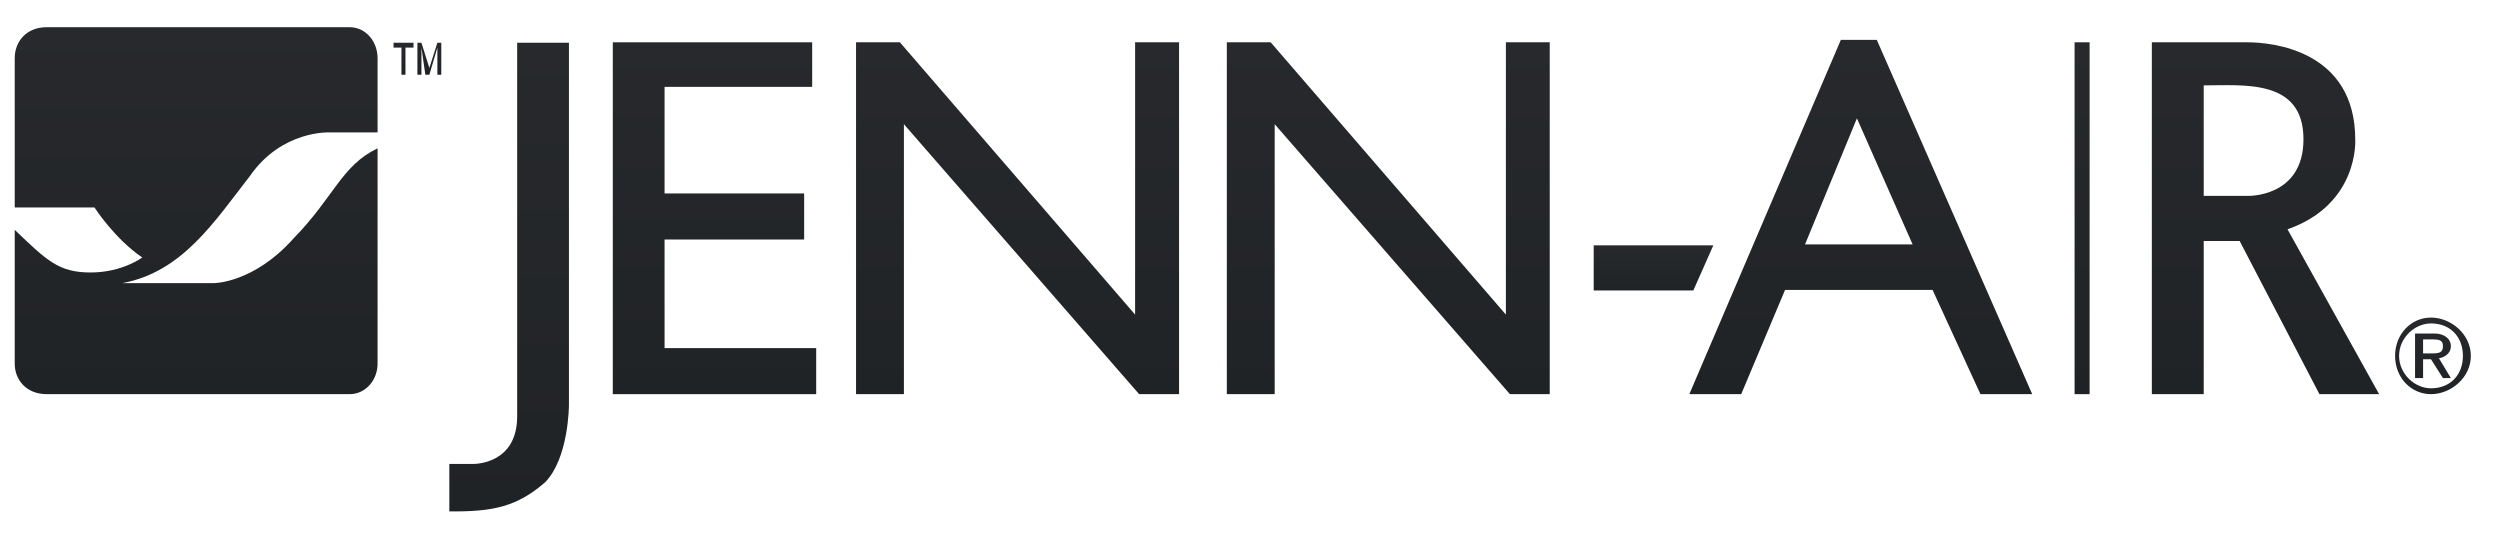
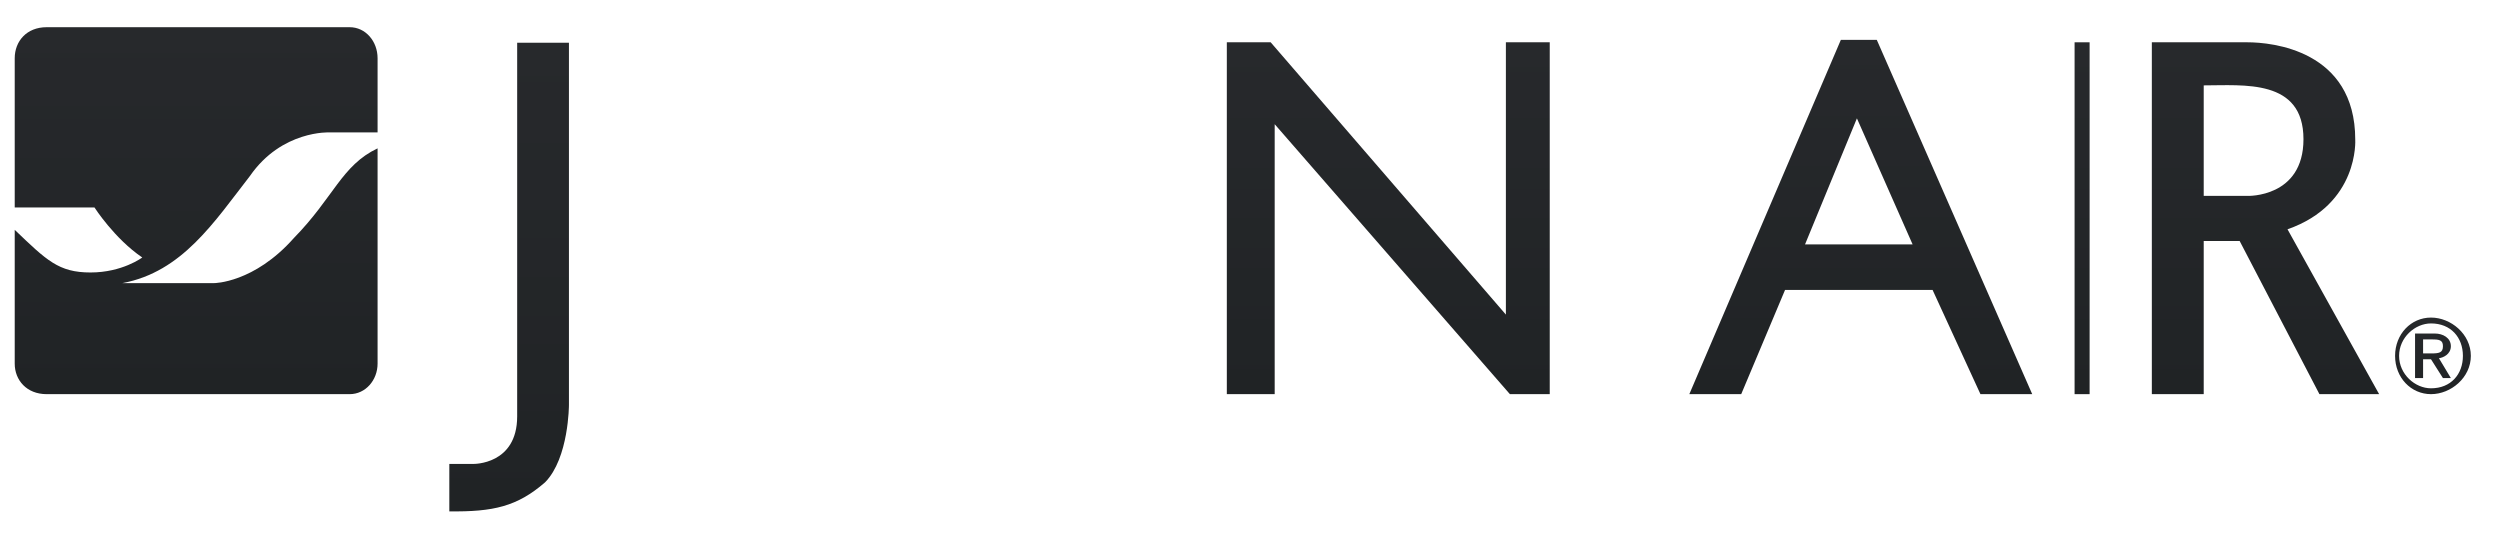
<svg xmlns="http://www.w3.org/2000/svg" width="248" height="53" viewBox="0 0 248 53" fill="none">
  <path d="M29.154 23.611C25.192 28.085 21.24 28.085 21.24 28.085H12.141C18.074 26.977 21.24 22.028 24.793 17.459C27.959 12.891 32.707 13.133 32.707 13.133H37.456V5.779C37.456 4.091 36.261 2.698 34.688 2.698H4.625C2.644 2.698 1.46 4.091 1.46 5.779V20.583H9.374C9.374 20.583 11.345 23.664 14.112 25.542C14.112 25.542 12.141 27.03 8.976 27.03C5.81 27.03 4.625 25.827 1.46 22.799V36.072C1.46 37.708 2.644 39.1 4.625 39.1H34.688C36.261 39.1 37.456 37.708 37.456 36.072V14.716C33.892 16.404 33.106 19.58 29.154 23.611Z" fill="url(#paint0_linear)" />
-   <path d="M80.569 4.196H60.789V39.1H80.967V34.532H65.925V23.759H79.772V19.19H65.925V8.617H80.569V4.196Z" fill="url(#paint1_linear)" />
-   <path d="M84.919 39.1V4.196H89.269L112.603 31.208V4.196H116.963V39.1H113.001L89.668 12.321V39.1H84.919Z" fill="url(#paint2_linear)" />
  <path d="M121.701 39.1V4.196H126.051L149.384 31.208V4.196H153.734V39.1H149.782L126.449 12.321V39.1H121.701Z" fill="url(#paint3_linear)" />
  <path d="M206.544 39.1V4.196" stroke="url(#paint4_linear)" stroke-width="1.49" stroke-miterlimit="10" />
-   <path d="M158.095 24.339V28.813H167.98L169.961 24.339H158.095Z" fill="url(#paint5_linear)" />
  <path d="M44.573 46.022H46.952C46.952 46.022 51.303 46.117 51.303 41.306V4.239H56.439V40.156C56.439 40.156 56.439 45.442 54.07 47.847C51.303 50.253 48.923 50.781 44.573 50.728V46.022Z" fill="url(#paint6_linear)" />
  <path d="M179.059 24.244L184.206 11.741L189.73 24.244H179.059ZM172.728 39.1L177.078 28.76H191.711L196.46 39.1H201.596L186.177 3.954H182.613L167.581 39.1H172.728Z" fill="url(#paint7_linear)" />
  <path d="M213.462 39.1V4.196C213.462 4.196 222.173 4.196 222.958 4.196C225.328 4.196 233.64 4.956 233.64 13.851C233.64 13.851 234.038 20.256 226.921 22.746L236.009 39.1H230.087L222.173 23.906H218.609V39.1H213.462ZM218.609 8.47V19.433H222.958C222.958 19.433 228.504 19.622 228.504 13.809C228.504 7.794 222.571 8.47 218.609 8.47Z" fill="url(#paint8_linear)" />
  <path d="M241.156 31.503C243.126 31.503 245.108 33.139 245.108 35.302C245.108 37.465 243.126 39.1 241.156 39.1C239.175 39.1 237.592 37.465 237.592 35.302C237.592 33.139 239.175 31.503 241.156 31.503ZM241.156 38.52C243.126 38.52 244.321 37.127 244.321 35.302C244.321 33.477 243.126 32.084 241.156 32.084C239.573 32.084 237.99 33.477 237.99 35.302C237.99 37.127 239.573 38.52 241.156 38.52ZM239.573 33.086H241.544C242.34 33.086 243.126 33.519 243.126 34.342C243.126 35.154 242.34 35.492 241.942 35.534L243.126 37.507H242.34L241.156 35.64H240.37V37.507H239.573V33.086ZM240.37 35.059H241.156C241.942 35.059 242.34 35.006 242.34 34.342C242.34 33.709 241.942 33.666 241.156 33.666H240.37V35.059Z" fill="url(#paint9_linear)" />
-   <path d="M39.825 7.415V4.724H39.038V4.239H41.02V4.724H40.223V7.415H39.825ZM41.407 7.415V4.239H41.806L42.592 6.739L43.388 4.239H43.776V7.415H43.388V4.724L42.592 7.415H42.194L41.806 4.724V7.415H41.407Z" fill="url(#paint10_linear)" />
  <defs>
    <linearGradient id="paint0_linear" x1="19.458" y1="2.698" x2="19.458" y2="39.1" gradientUnits="userSpaceOnUse">
      <stop stop-color="#27292C" />
      <stop offset="1" stop-color="#202325" />
    </linearGradient>
    <linearGradient id="paint1_linear" x1="70.878" y1="4.196" x2="70.878" y2="39.1" gradientUnits="userSpaceOnUse">
      <stop stop-color="#27292C" />
      <stop offset="1" stop-color="#202325" />
    </linearGradient>
    <linearGradient id="paint2_linear" x1="100.941" y1="4.196" x2="100.941" y2="39.1" gradientUnits="userSpaceOnUse">
      <stop stop-color="#27292C" />
      <stop offset="1" stop-color="#202325" />
    </linearGradient>
    <linearGradient id="paint3_linear" x1="137.718" y1="4.196" x2="137.718" y2="39.1" gradientUnits="userSpaceOnUse">
      <stop stop-color="#27292C" />
      <stop offset="1" stop-color="#202325" />
    </linearGradient>
    <linearGradient id="paint4_linear" x1="207.044" y1="4.196" x2="207.044" y2="39.1" gradientUnits="userSpaceOnUse">
      <stop stop-color="#27292C" />
      <stop offset="1" stop-color="#202325" />
    </linearGradient>
    <linearGradient id="paint5_linear" x1="164.028" y1="24.339" x2="164.028" y2="28.813" gradientUnits="userSpaceOnUse">
      <stop stop-color="#27292C" />
      <stop offset="1" stop-color="#202325" />
    </linearGradient>
    <linearGradient id="paint6_linear" x1="50.506" y1="4.239" x2="50.506" y2="50.731" gradientUnits="userSpaceOnUse">
      <stop stop-color="#27292C" />
      <stop offset="1" stop-color="#202325" />
    </linearGradient>
    <linearGradient id="paint7_linear" x1="184.589" y1="3.954" x2="184.589" y2="39.1" gradientUnits="userSpaceOnUse">
      <stop stop-color="#27292C" />
      <stop offset="1" stop-color="#202325" />
    </linearGradient>
    <linearGradient id="paint8_linear" x1="224.735" y1="4.196" x2="224.735" y2="39.1" gradientUnits="userSpaceOnUse">
      <stop stop-color="#27292C" />
      <stop offset="1" stop-color="#202325" />
    </linearGradient>
    <linearGradient id="paint9_linear" x1="241.35" y1="31.503" x2="241.35" y2="39.1" gradientUnits="userSpaceOnUse">
      <stop stop-color="#27292C" />
      <stop offset="1" stop-color="#202325" />
    </linearGradient>
    <linearGradient id="paint10_linear" x1="41.407" y1="4.239" x2="41.407" y2="7.415" gradientUnits="userSpaceOnUse">
      <stop stop-color="#27292C" />
      <stop offset="1" stop-color="#202325" />
    </linearGradient>
  </defs>
</svg>